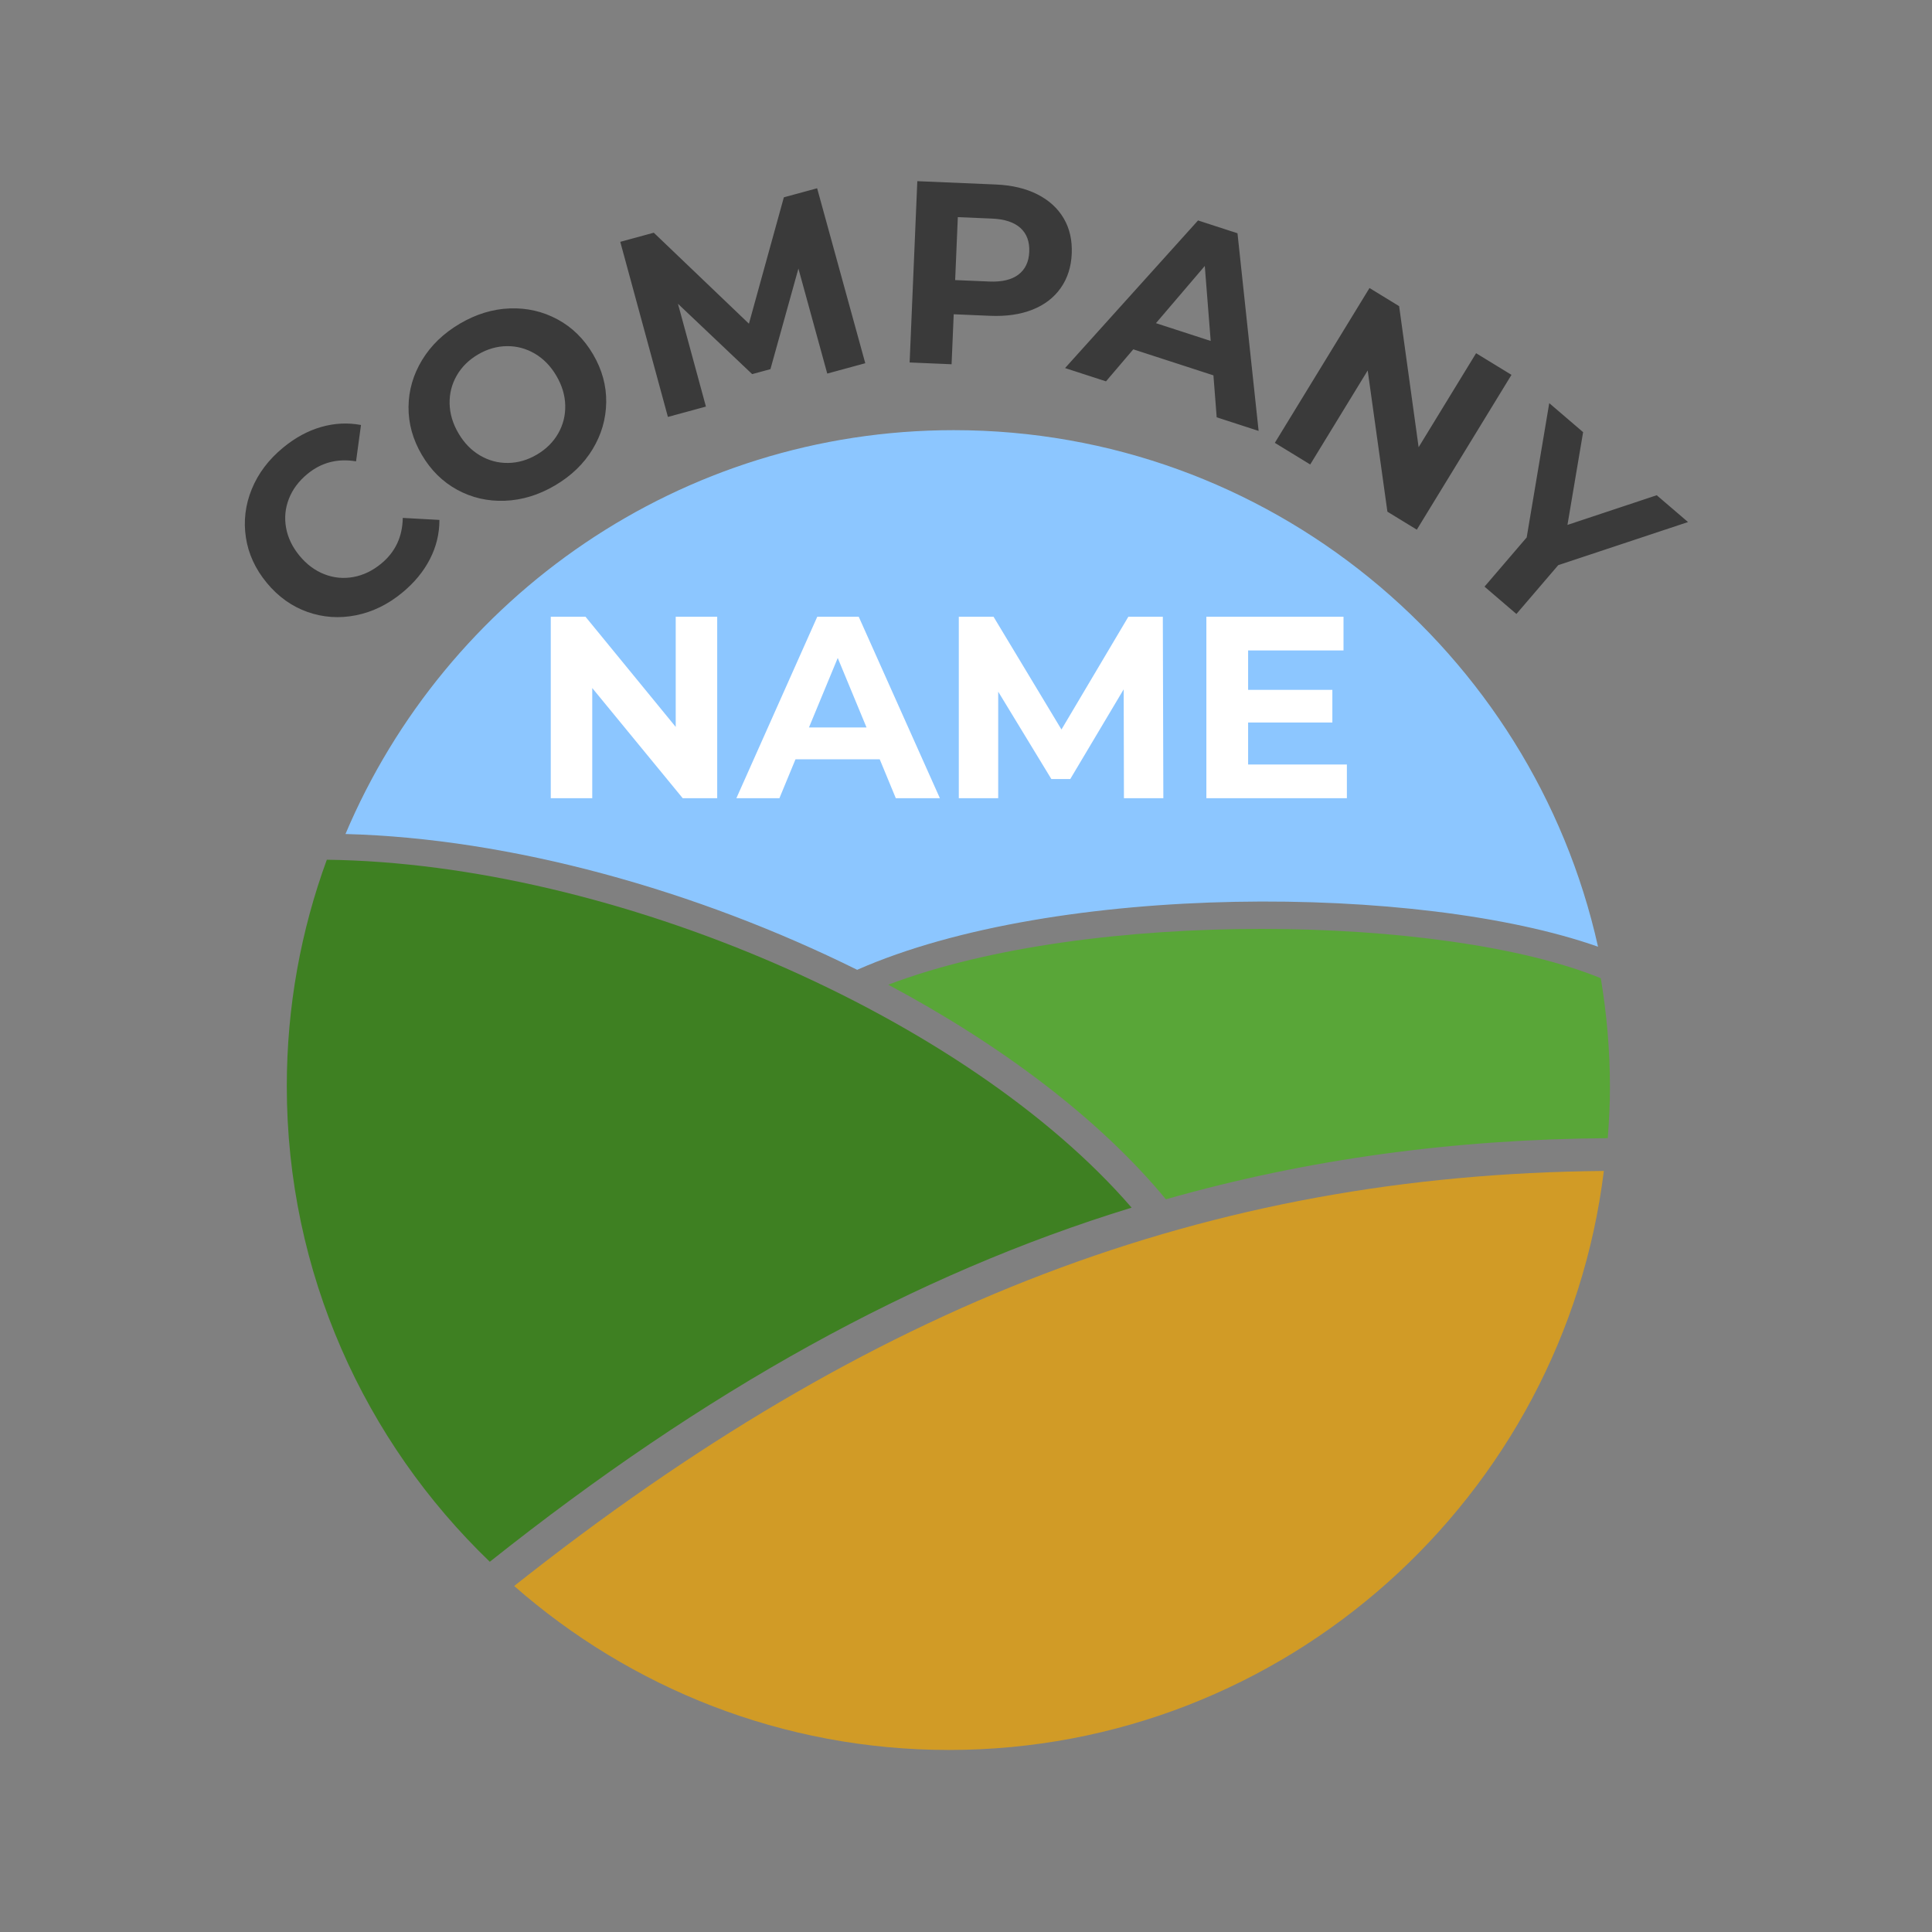
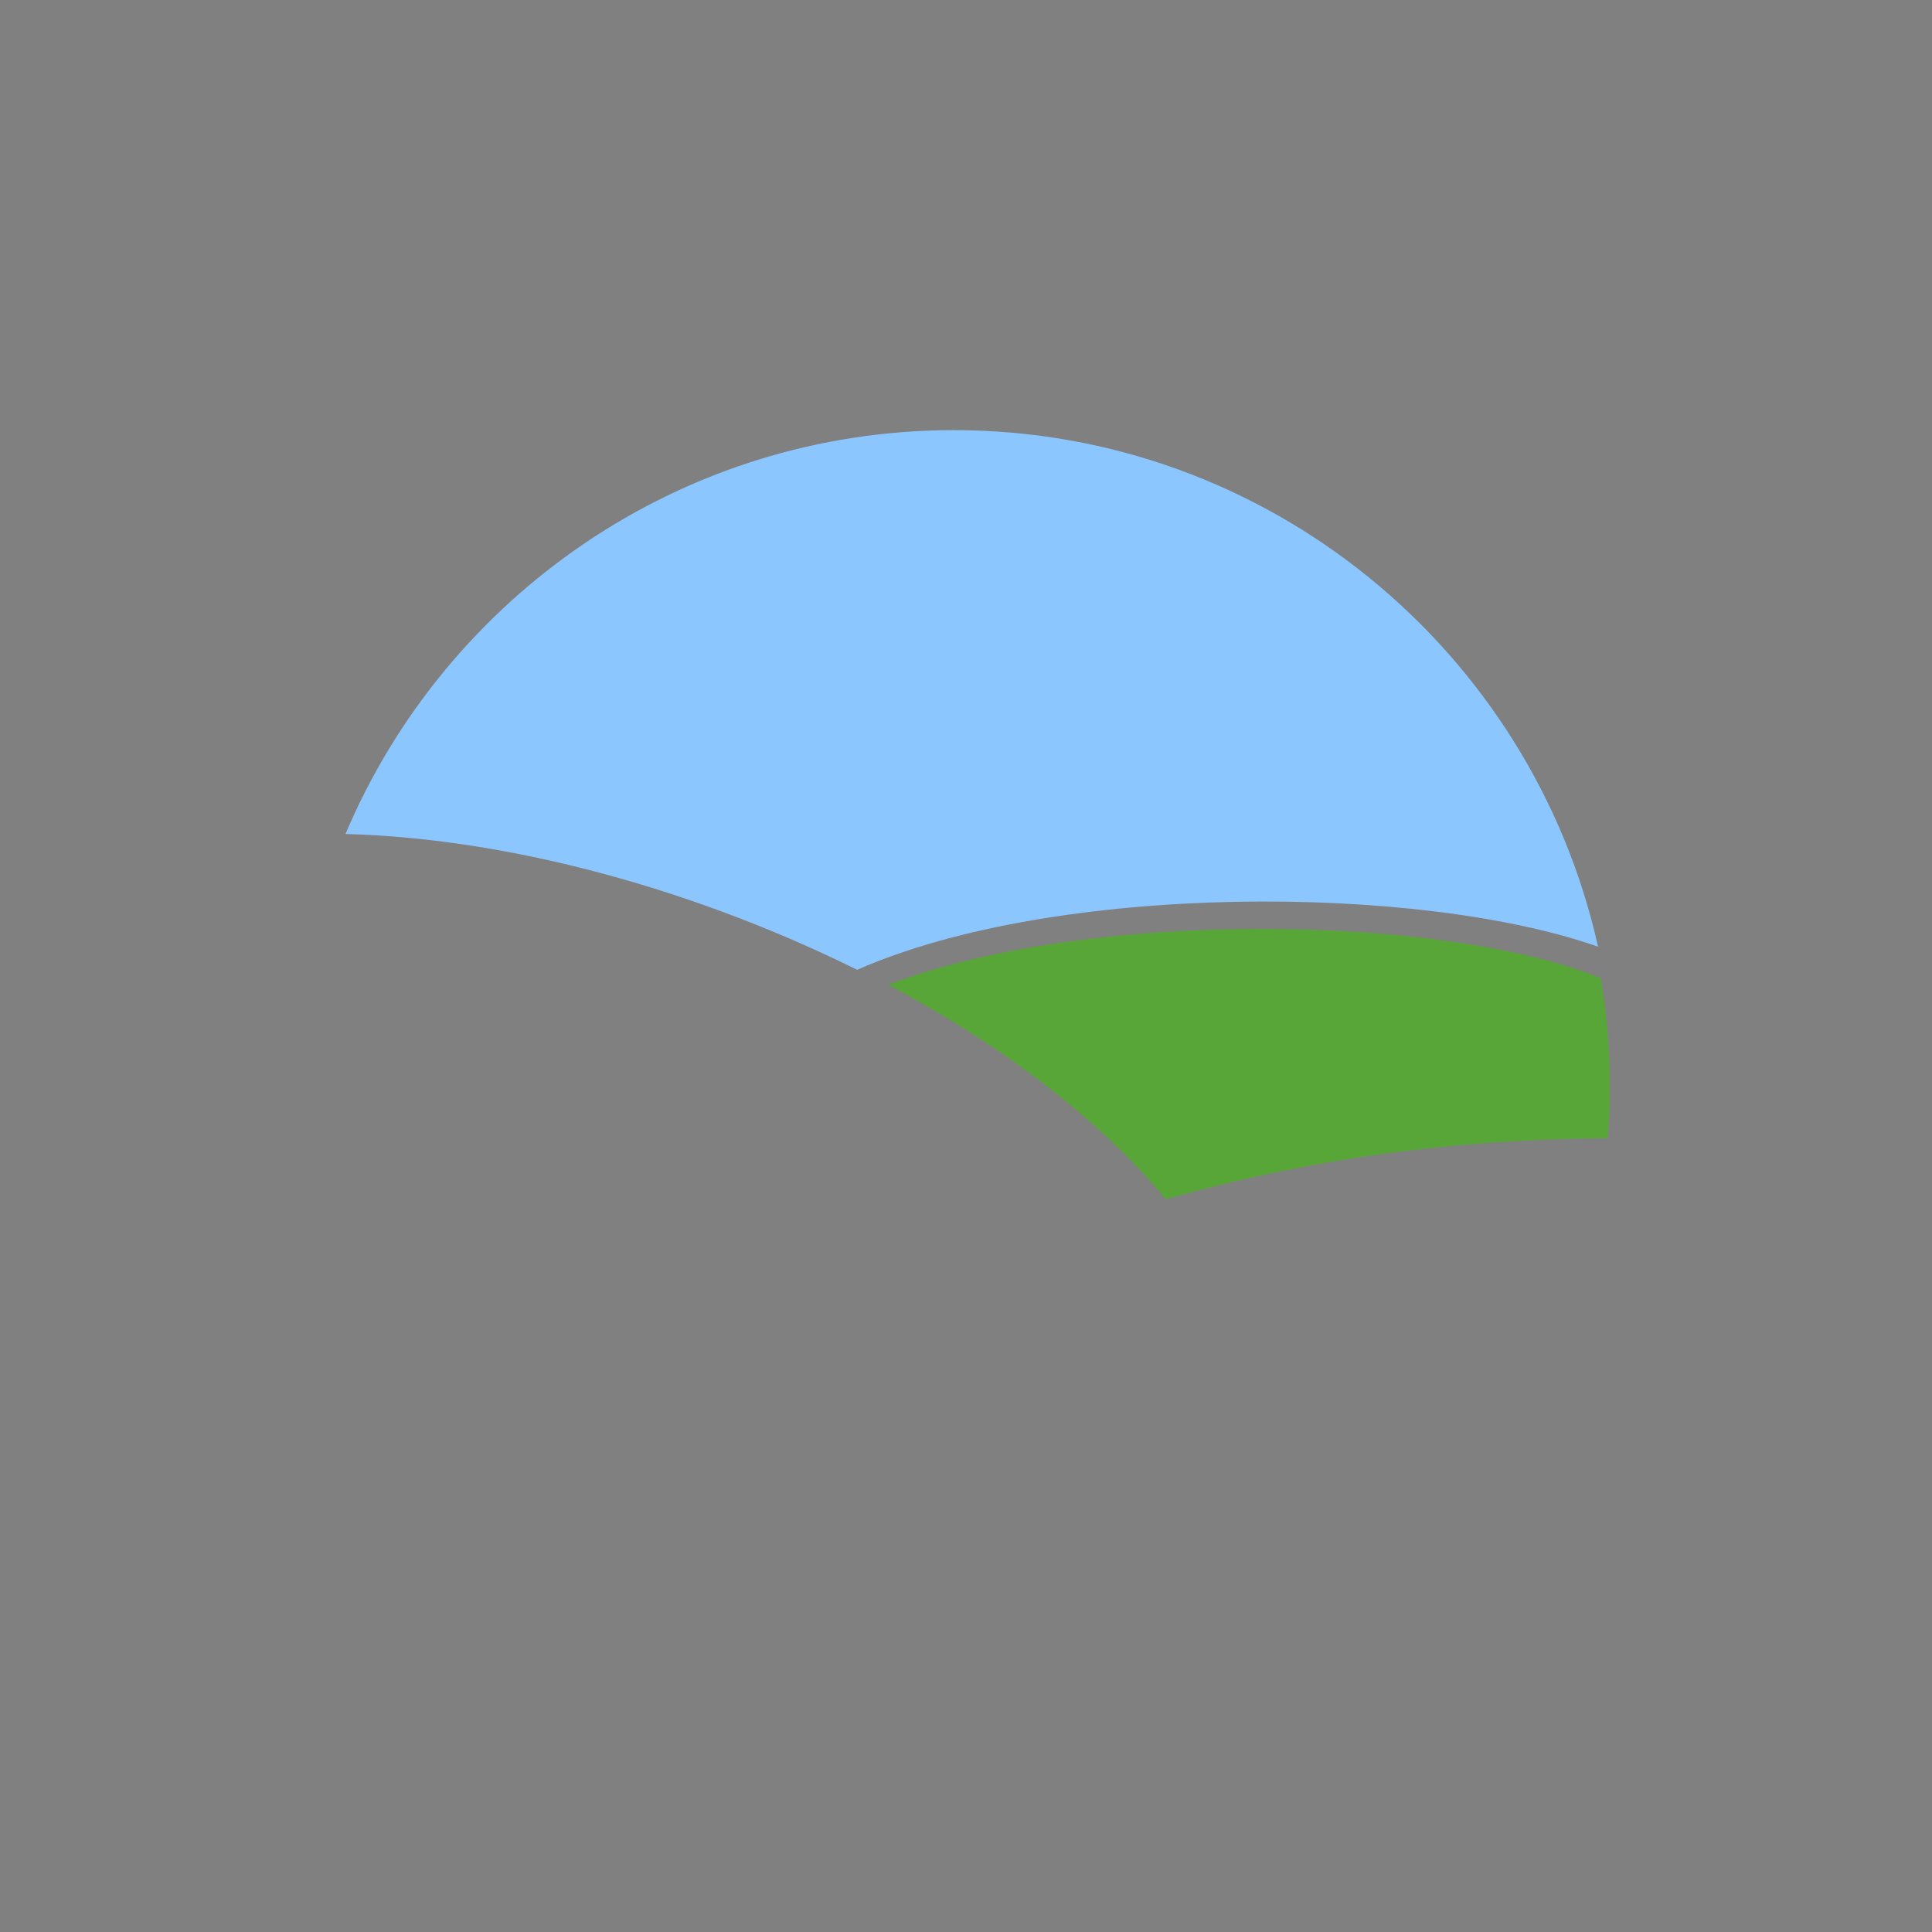
<svg xmlns="http://www.w3.org/2000/svg" width="512" height="512" viewBox="0 0 512 512" style="overflow: visible;" data-svgdocument="" id="_PmxwHlw0CKyOhNoFD8OB7" class="fl-svgdocument" x="0" y="0" overflow="hidden">
  <rect x="0" y="0" width="512" height="512" fill="#808080" stroke="none" />
  <g id="_ALwhoXzS-1dsTF1RzukMO" transform="matrix(0.91, 0, 0, 0.91, 24.429, 14.959)" data-uid="o_f7einnh80_4">
    <path id="_2FLnq8Tg6RItMG8B8DgH1" d="M94.377 42.577c-10.59-4.327-34.831-4.784-48.575 0.442c7.722 4.119 14.418 9.167 18.927 14.629   c9.644-2.74 19.584-4.091 30.123-4.167C94.941 52.331 95 51.173 95 50C95 47.471 94.78 44.994 94.377 42.577z" fill="#59a638" transform="matrix(4.272, 0, 0, 4.272, 36.16, 86.549)" data-uid="o_f7einnh80_5" />
    <path id="_oTUpbd90OUkYInDD3_cWr" d="M93.916 40.214C89.434 20.093 71.452 5 50 5C31.379 5 15.364 16.37 8.53 32.531c11.277 0.294 23.937 3.833 34.882 9.257   C56.971 35.81 81.789 35.931 93.916 40.214z" fill="#8cc6ff" transform="matrix(4.272, 0, 0, 4.272, 37.323, 87.471)" data-uid="o_f7einnh80_6" />
-     <path id="_wZMi7Rs7zmqIznCPRwIDn" d="M7.729 34.562C5.964 39.379 5 44.579 5 50c0 12.726 5.319 24.226 13.839 32.419c14.689-11.679 28.896-19.582 43.752-24.14   C51.33 45.251 27.274 34.81 7.729 34.562z" fill="#3e8022" transform="matrix(4.272, 0, 0, 4.272, 35.315, 86.284)" data-uid="o_f7einnh80_7" />
-     <path id="_RNaUCvXzjQQTEAWpImmYX" d="M50 95c22.94 0 41.913-17.259 44.648-39.471c-26.951 0.243-49.939 9.002-74.283 28.293C28.288 90.772 38.657 95 50 95z" fill="#d19b26" transform="matrix(4.272, 0, 0, 4.272, 35.891, 87.347)" data-uid="o_f7einnh80_8" />
  </g>
-   <path id="_qa81JC1jv4vsW6fEgHG-a" fill="#3a3a3a" transform="matrix(0.687, 0, 0, 0.687, 56.823, 27.503)" text="COMPANY" text-anchor="middle" font-size="100" letter-spacing="0" side="left" offset="0.5" dx="0" dy="0" space="preserve" font-family="Montserrat" font-scale="contain" path="M1.062,254.163 C193,48.996 377,50.001 559.391,254.163" x="0" y="0" font-weight="700" data-fl-textpath="" data-uid="o_f7einnh80_9" d="M 72.473 188.57Q 64.224 195.385  54.594 197.31Q 44.964 199.234  35.893 196.027Q 26.822 192.819  20.198 184.802L 20.198 184.802Q 13.574 176.784  12.136 167.271Q 10.697 157.758  14.404 148.664Q 18.111 139.57  26.437 132.691L 26.437 132.691Q 33.452 126.895  41.157 124.681Q 48.861 122.466  56.537 123.907L 56.537 123.907L 54.634 137.932Q 43.938 136.133  35.843 142.82L 35.843 142.82Q 30.832 146.96  28.716 152.406Q 26.599 157.851  27.65 163.598Q 28.701 169.345  32.841 174.356L 32.841 174.356Q 36.981 179.367  42.427 181.484Q 47.872 183.6  53.619 182.549Q 59.366 181.498  64.377 177.358L 64.377 177.358Q 72.472 170.67  72.659 159.749L 72.659 159.749L 86.791 160.526Q 86.822 168.413  83.155 175.594Q 79.488 182.774  72.473 188.57L 72.473 188.57ZM 131.36 147.237Q 121.961 152.757  112.035 153.135Q 102.11 153.513  93.664 148.906Q 85.218 144.299  80.002 135.417L 80.002 135.417Q 74.786 126.535  74.876 116.915Q 74.967 107.294  80.132 98.81Q 85.297 90.327  94.696 84.807L 94.696 84.807Q 104.095 79.287  113.977 78.934Q 123.859 78.581  132.349 83.163Q 140.838 87.745  146.054 96.627L 146.054 96.627Q 151.27 105.508  151.136 115.154Q 151.002 124.8  145.881 133.259Q 140.759 141.717  131.36 147.237L 131.36 147.237ZM 124.371 135.337Q 129.718 132.198  132.586 127.208Q 135.454 122.219  135.329 116.378Q 135.204 110.537  131.912 104.932L 131.912 104.932Q 128.621 99.327  123.58 96.372Q 118.54 93.418  112.785 93.492Q 107.031 93.567  101.684 96.706L 101.684 96.706Q 96.338 99.846  93.47 104.836Q 90.602 109.825  90.727 115.666Q 90.852 121.507  94.144 127.112L 94.144 127.112Q 97.435 132.717  102.475 135.672Q 107.516 138.626  113.27 138.552Q 119.025 138.477  124.371 135.337L 124.371 135.337ZM 251.066 100.081L 236.399 104.072L 225.276 63.571L 214.483 102.366L 207.439 104.283L 178.81 77.147L 189.601 116.805L 174.934 120.796L 156.556 53.252L 169.485 49.734L 206.187 84.829L 219.661 36.081L 232.495 32.589L 251.066 100.081ZM 301.416 31.137Q 310.708 31.531  317.42 34.918Q 324.133 38.305  327.588 44.157Q 331.043 50.009  330.713 57.802L 330.713 57.802Q 330.387 65.495  326.446 71.083Q 322.506 76.671  315.533 79.428Q 308.56 82.185  299.268 81.791L 299.268 81.791L 285.181 81.194L 284.363 100.477L 268.178 99.79L 271.143 29.853L 301.416 31.137ZM 298.928 68.565Q 306.222 68.874  310.152 65.888Q 314.082 62.902  314.327 57.107L 314.327 57.107Q 314.577 51.212  310.914 47.904Q 307.251 44.596  299.958 44.287L 299.958 44.287L 286.77 43.727L 285.74 68.006L 298.928 68.565ZM 386.629 120.942L 385.366 104.76L 354.455 94.722L 343.925 107.074L 328.136 101.947L 379.432 45.006L 394.649 49.948L 402.798 126.193L 386.629 120.942ZM 363.199 84.63L 384.314 91.487L 382.034 62.568L 363.199 84.63ZM 486.693 96.217L 500.344 104.564L 463.827 164.284L 452.48 157.346L 444.876 102.88L 422.705 139.139L 409.055 130.792L 445.572 71.072L 457.004 78.063L 464.522 132.476L 486.693 96.217ZM 568.446 161.35L 518.381 177.974L 502.244 196.806L 489.943 186.264L 506.21 167.281L 514.912 115.476L 527.973 126.668L 521.936 162.452L 556.373 151.004L 568.446 161.35Z" />
-   <path id="_SoWcWGHhu_JFIDdsIoGSN" fill="#ffffff" transform="matrix(0.687, 0, 0, 0.687, 250.177, 211.534)" text="NAME" text-anchor="middle" font-size="100" letter-spacing="0" side="left" offset="0.5" dx="0" dy="0" space="preserve" href="#" font-family="Montserrat" font-scale="contain" x="0" y="0" font-weight="700" data-fl-textpath="" data-uid="o_f7einnh80_10" d="M-103.5-70L-87.5-70L-87.5 0L-100.8 0L-135.7-42.5L-135.7 0L-151.7 0L-151.7-70L-138.3-70L-103.5-27.5L-103.5-70ZM-18.6 0L-24.8-15L-57.3-15L-63.5 0L-80.1 0L-48.9-70L-32.9-70L-1.6 0L-18.6 0ZM-52.1-27.3L-29.9-27.3L-41-54.1L-52.1-27.3ZM 84.6 0L 69.4 0L 69.3-42L 48.7-7.4L 41.4-7.4L 20.9-41.1L 20.9 0L 5.7 0L 5.7-70L 19.1-70L 45.3-26.5L 71.1-70L 84.4-70L 84.6 0ZM 117.3-13L 155.4-13L 155.4 0L 101.2 0L 101.2-70L 154.1-70L 154.1-57L 117.3-57L 117.3-41.8L 149.8-41.8L 149.8-29.2L 117.3-29.2L 117.3-13Z" />
</svg>